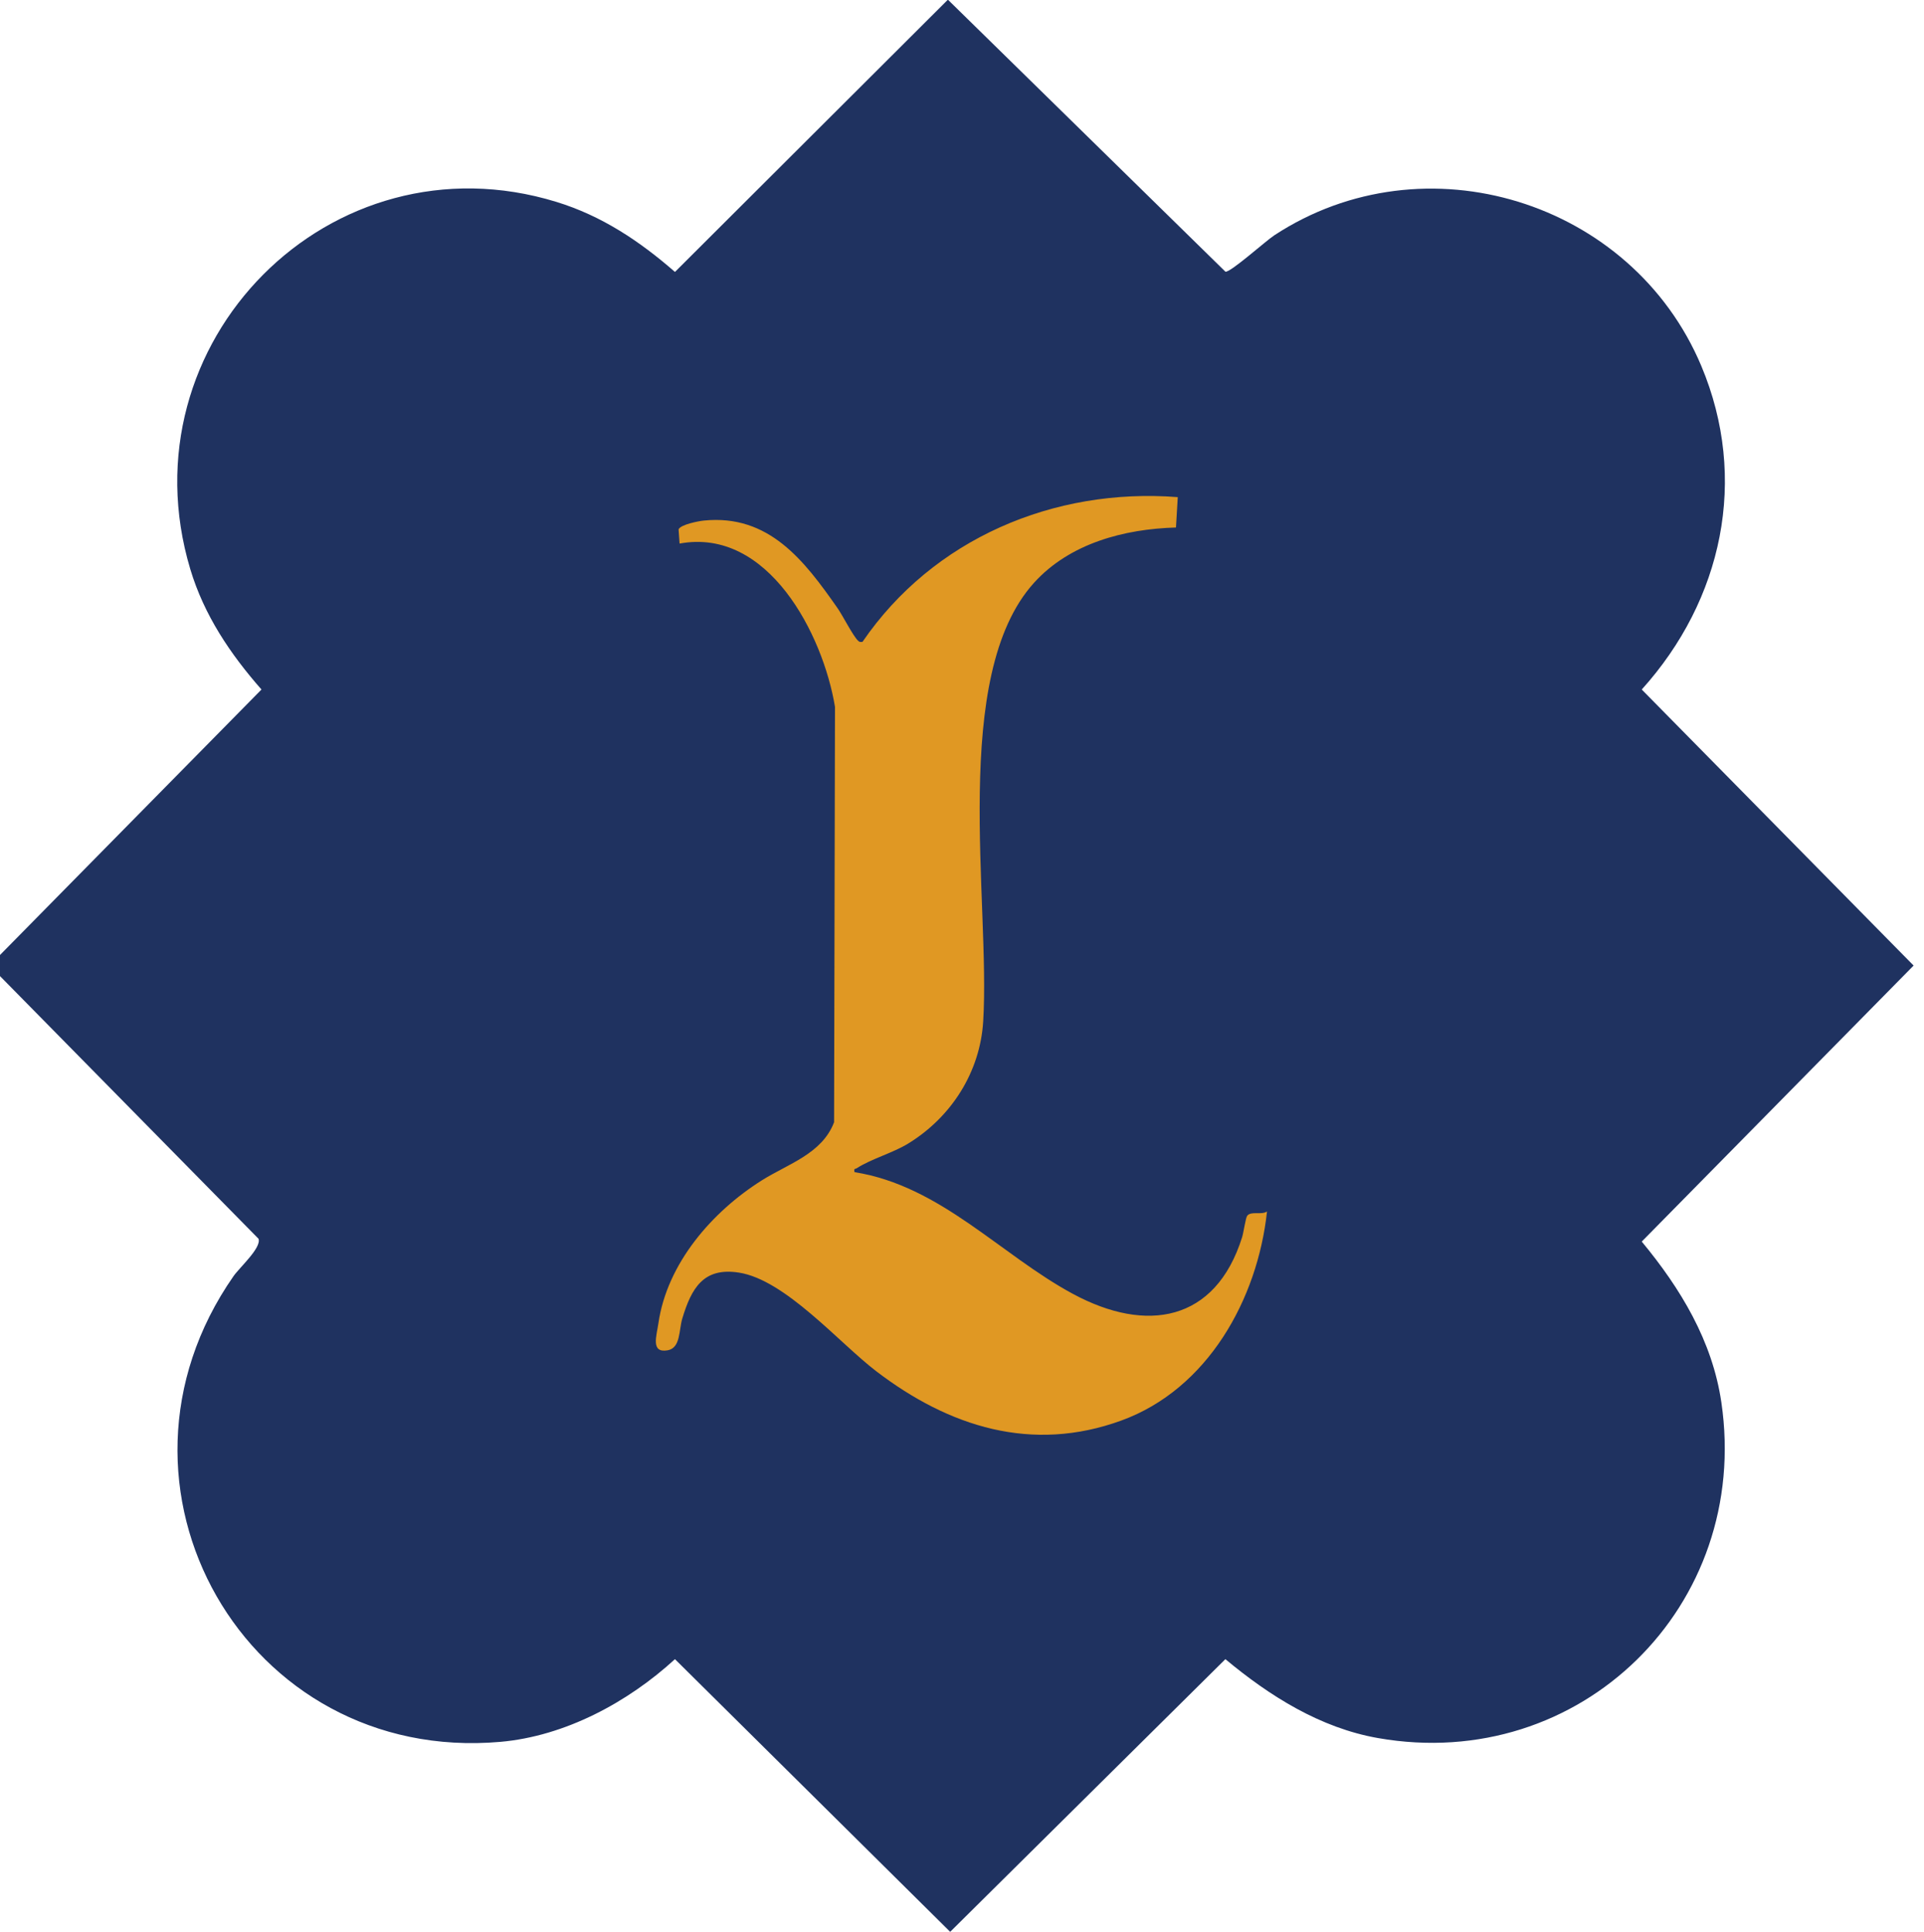
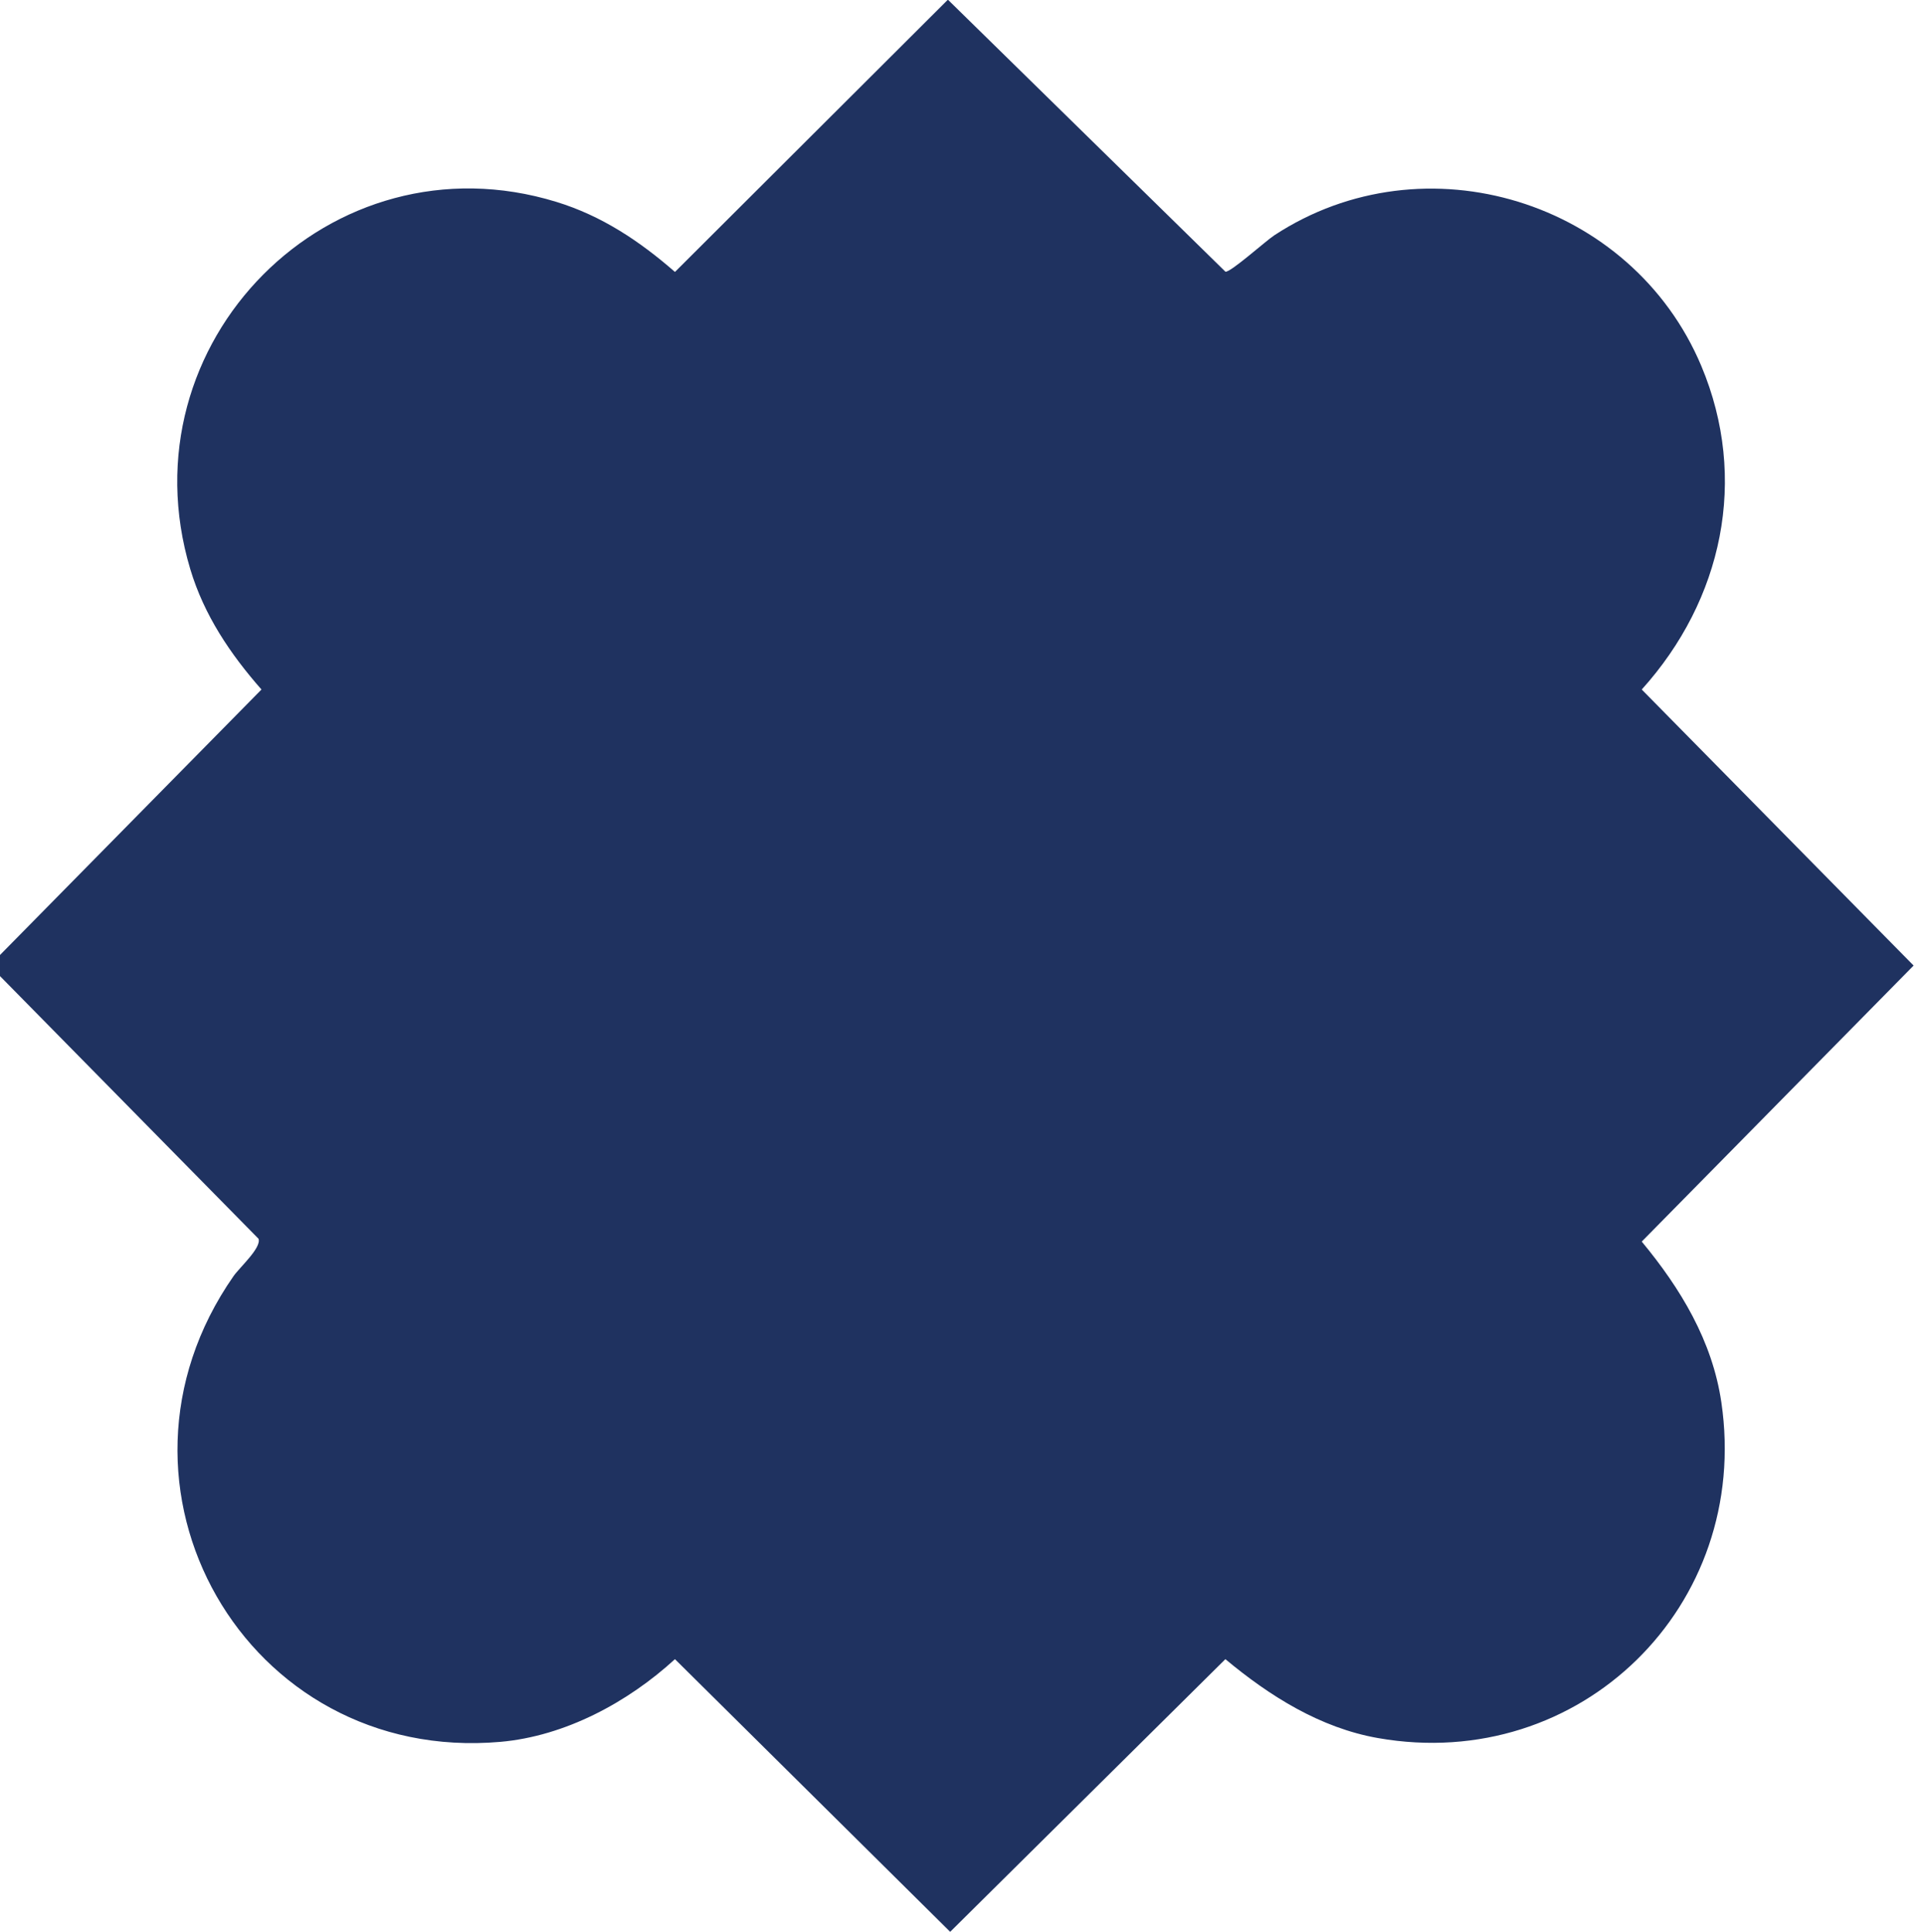
<svg xmlns="http://www.w3.org/2000/svg" id="Laag_1" data-name="Laag 1" viewBox="0 0 2105.39 2113.98">
  <path d="M1796.53,1358.42l297.49-302-297.49-302.02c88.29-97.84,117.16-230.47,65.13-354.11-76-180.56-302.76-250.74-467.29-142.79-9.47,6.22-47.95,40.83-53.41,39.76L1037.26-.35l-298.66,297.88c-38.69-33.73-80.11-61.4-129.69-76.62-247.04-75.91-474.99,153.94-400.69,401.8,15.07,50.25,43.69,92.78,77.91,131.69L-11.37,1056.41l294.26,298.93c3.4,9.87-20.64,31.28-27.34,40.88-160.32,229.83,13.44,533.99,291.98,509.55,70.75-6.21,139.5-43.21,191.06-90.47l301.16,298.32,301.16-298.32c48.44,40.35,103.7,75.2,167.02,86.33,221.24,38.85,408.42-144.65,375.71-367.34-9.89-67.34-44.7-124.65-87.12-175.88" fill="#1f3260" />
-   <path d="M1288.8,543.91l-1.96,33.23c-56.67,1.63-116.24,17.29-155.37,60.54-92,101.68-47.61,349.37-55.58,479.79-3.39,55.46-34.69,104.39-81.55,133.38-17.26,10.68-40.97,17.03-56.7,27.26-1.89,1.23-3.5-.22-2.52,4.36,94.21,14.96,159.58,90.4,239.03,133.22,80.3,43.28,155.84,30.67,185.01-61.85,1.72-5.46,3.86-21.39,5.64-23.67,4.2-5.42,15.57-.52,21.67-4.69-10.39,96.1-64.87,194.2-159.18,228.65-98.09,35.84-188.86,6.99-268.56-53.94-40.4-30.88-99.32-99.89-150.1-107.82-38.94-6.08-52.03,17.11-62.04,50.35-3.78,12.53-1.67,32.23-16.13,34.69-18.69,3.19-11.94-15.95-9.98-29.55,9.46-65.58,58.74-122.14,113.2-156.44,28.56-17.99,65.94-29.02,79.04-63.59l.99-454.4c-13.09-79.5-73.29-196.57-170.06-178.7l-1.09-15.6c2.47-5.28,21.73-8.97,27.7-9.57,71.15-7.15,109.84,43.76,146.14,95.67,5.78,8.26,16.92,30.39,22.48,35.7,1.84,1.75,2.34,1.55,4.93,1.33,77.1-112.68,209.31-168.88,344.99-158.34Z" fill="#e09823" />
</svg>